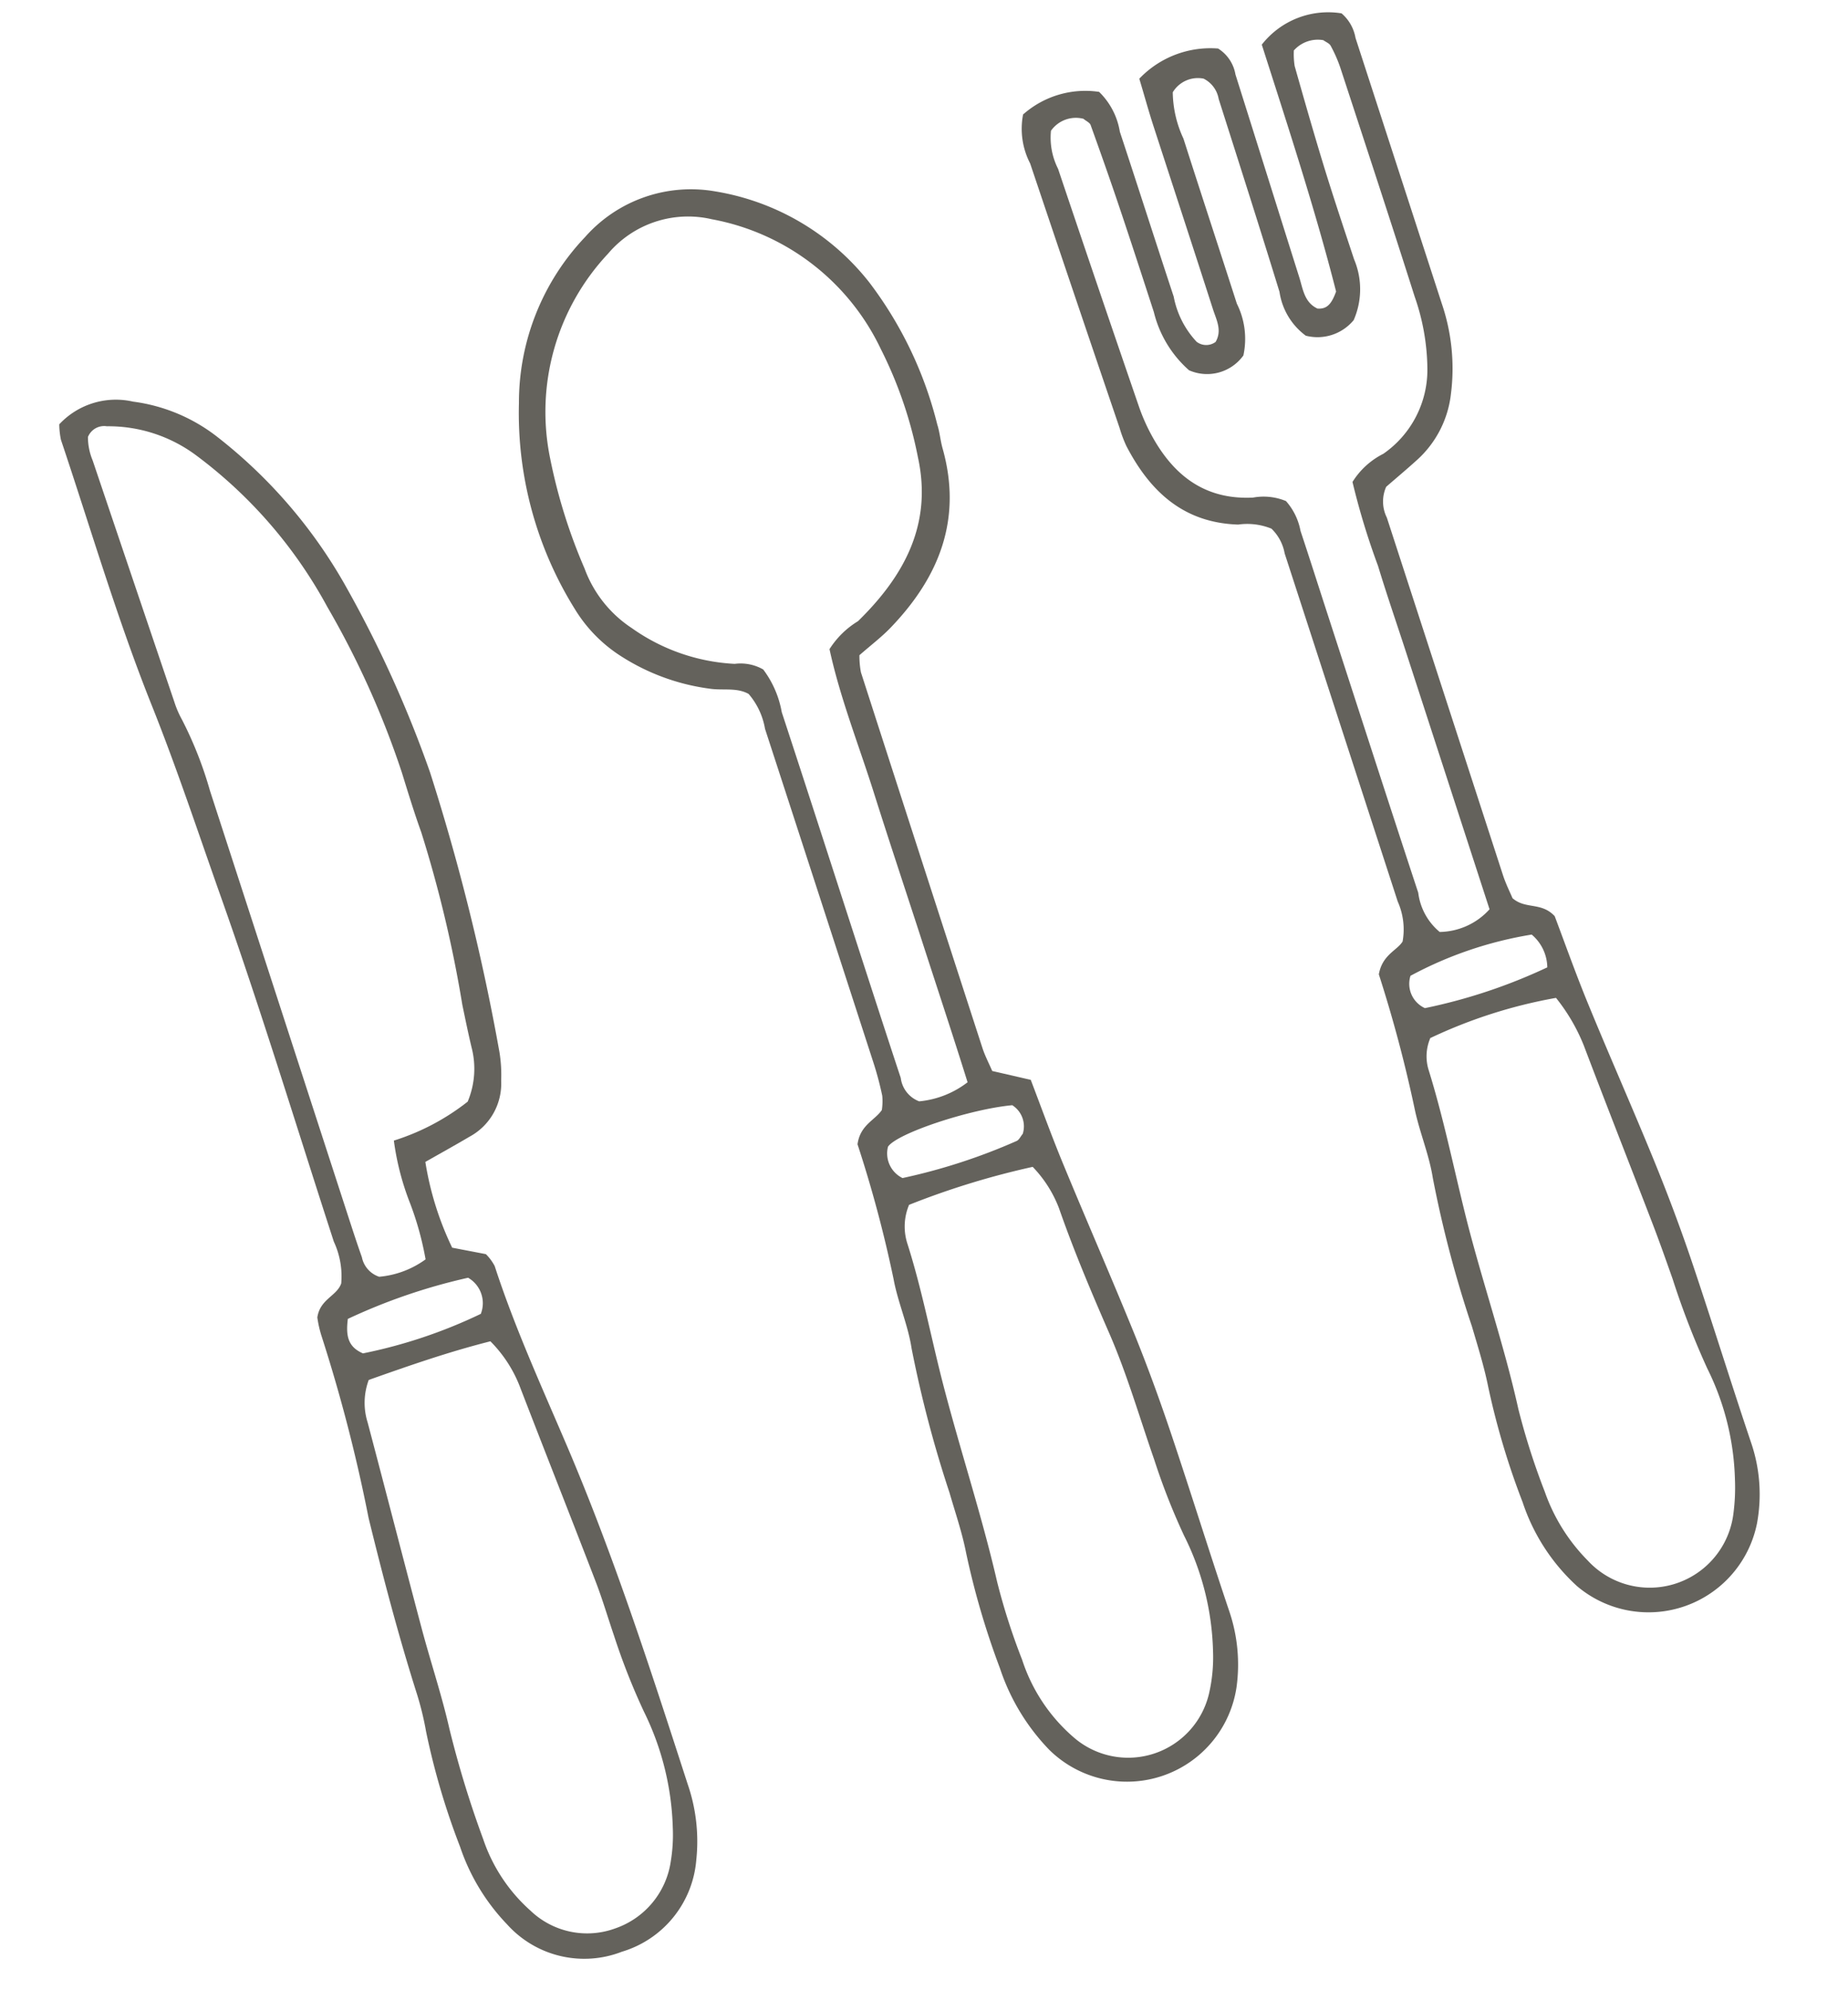
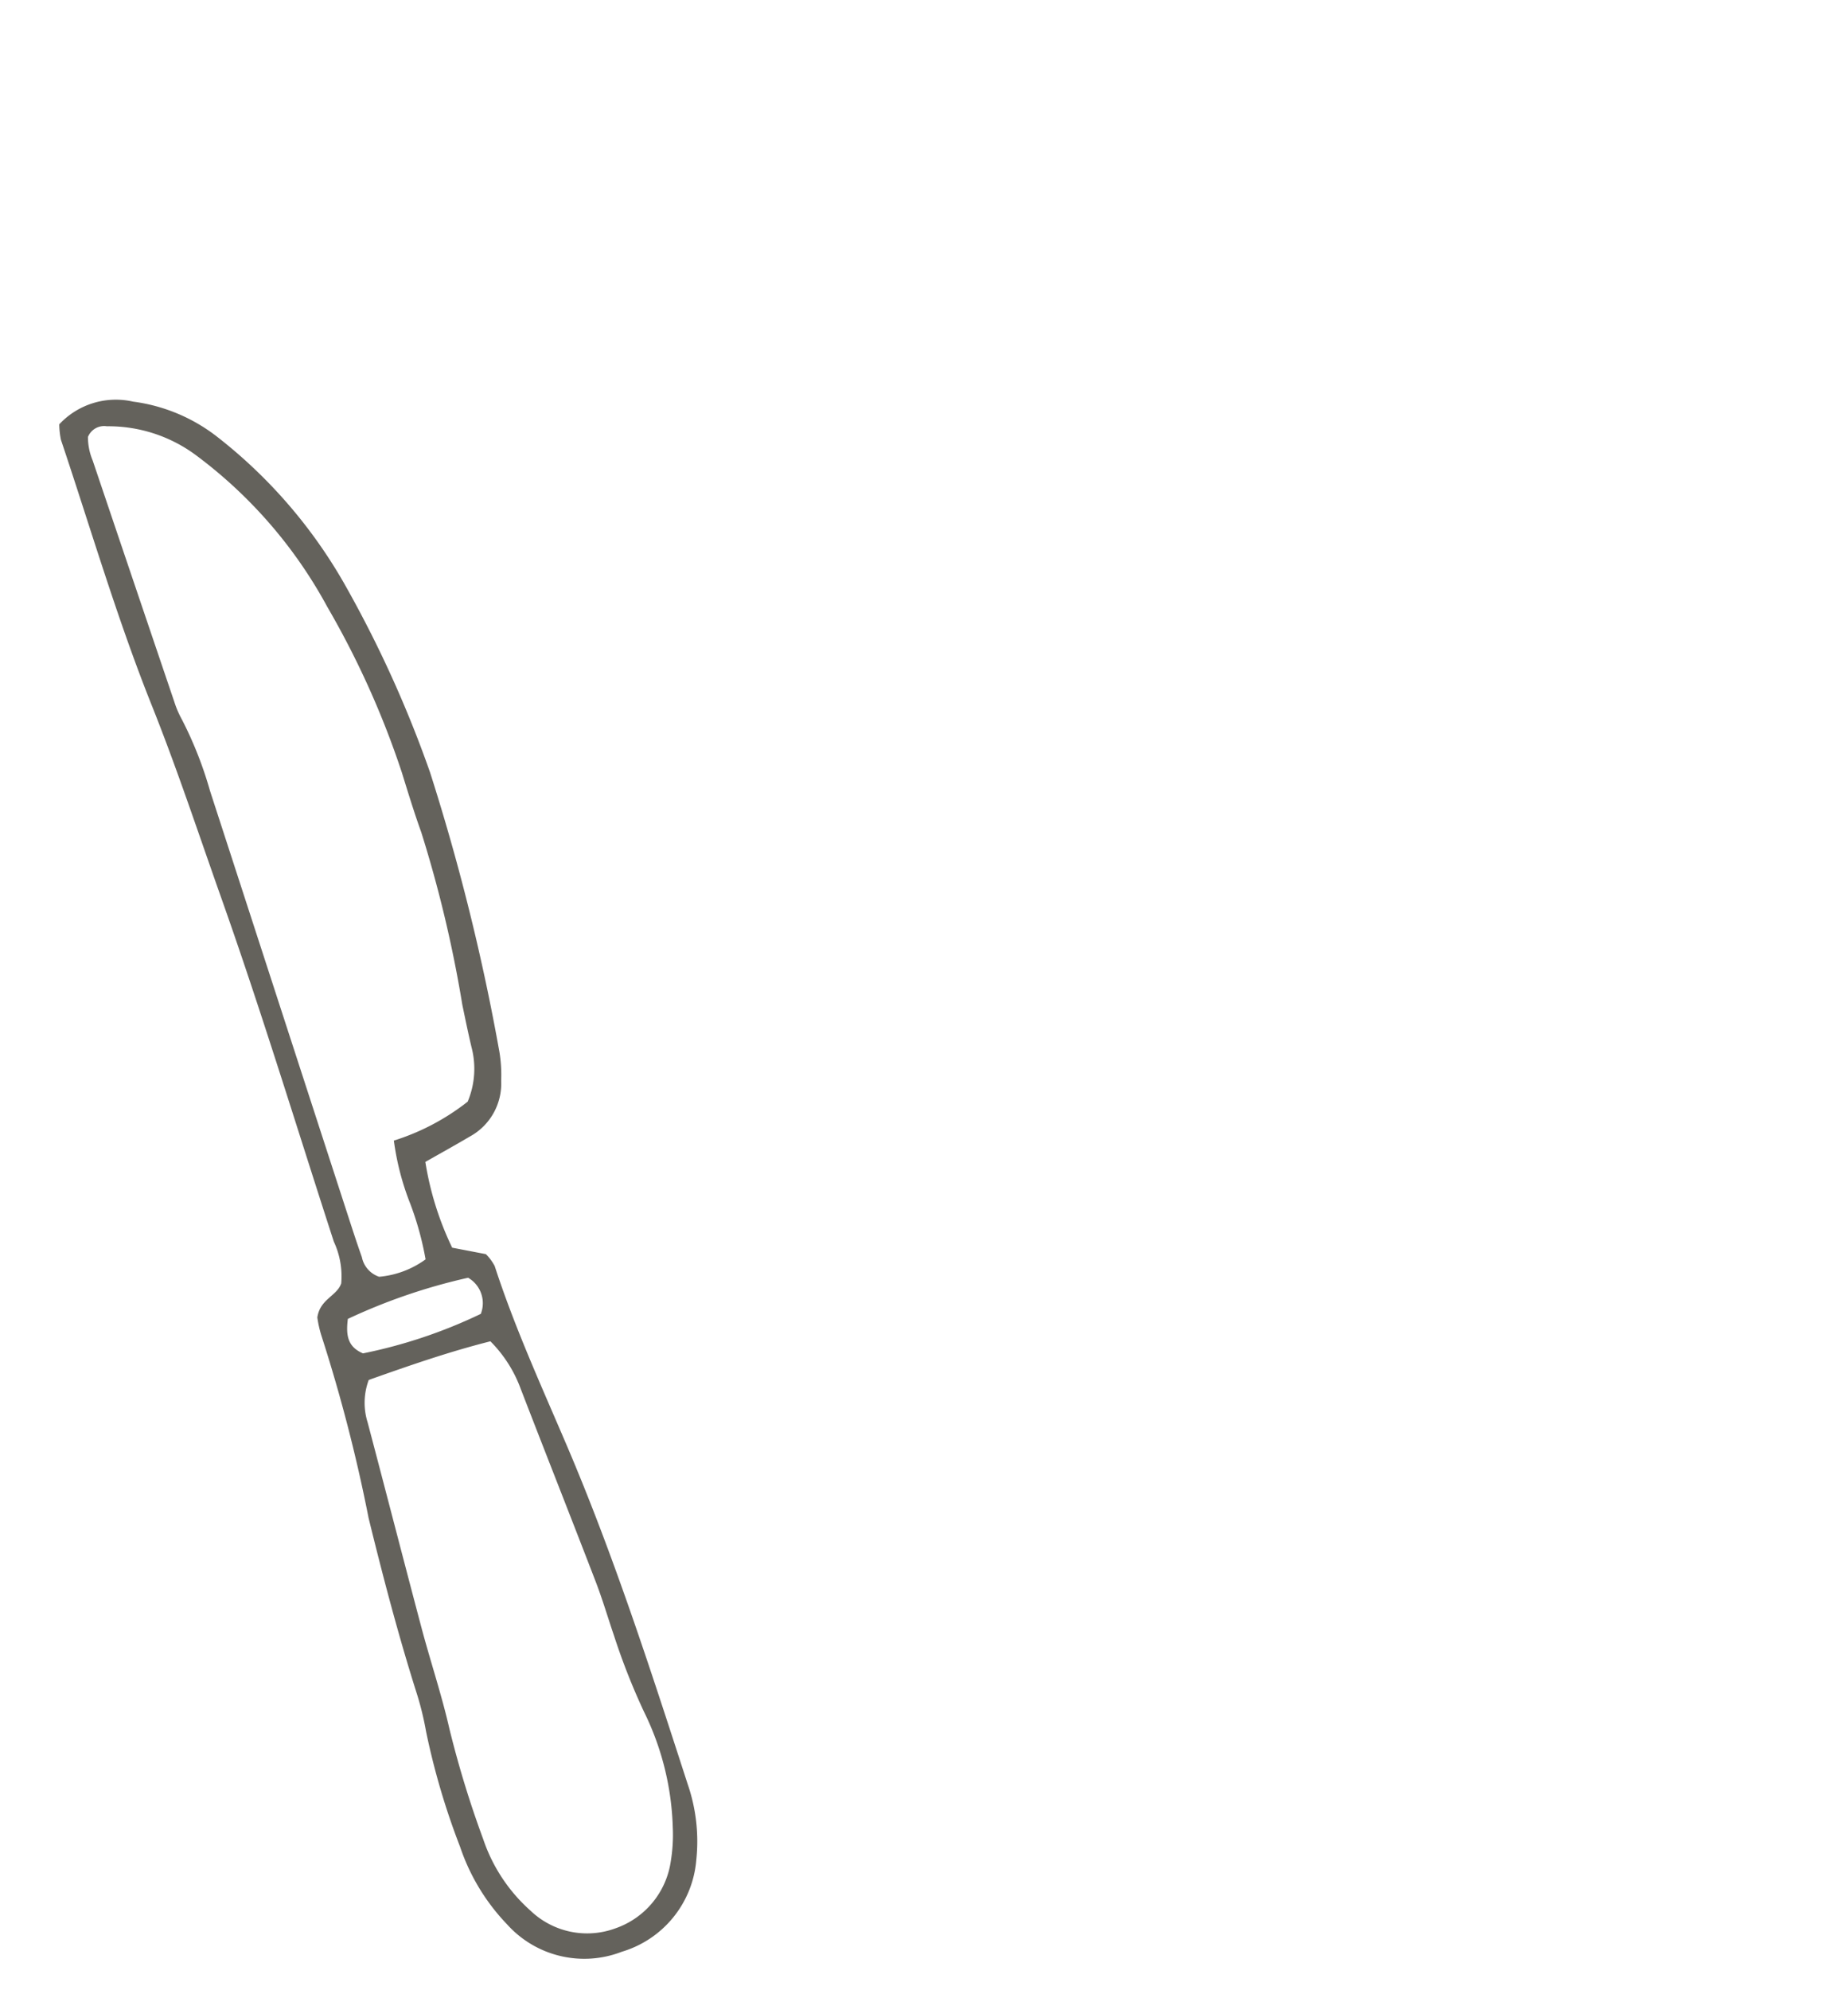
<svg xmlns="http://www.w3.org/2000/svg" width="94.509" height="101.712" viewBox="0 0 94.509 101.712">
  <g id="レイヤー_1" data-name="レイヤー 1" transform="matrix(0.951, -0.309, 0.309, 0.951, -0.395, 20.907)">
    <g id="グループ_45" data-name="グループ 45" transform="translate(-0.008 0.003)">
-       <path id="パス_148" data-name="パス 148" d="M110.8,3.473a4.8,4.8,0,0,1,4.03.113,3.66,3.66,0,0,1,.379,2.266c.015,2.956,0,5.911.015,8.867a4.639,4.639,0,0,0,.4,2.557.808.808,0,0,0,.921.31c.507-.453.389-1.054.389-1.616.01-3.286,0-6.567,0-9.852,0-.818.039-1.631.059-2.537a5.027,5.027,0,0,1,4.31-.222,1.951,1.951,0,0,1,.434,1.537c-.03,3.611-.069,7.222-.1,10.833,0,.64-.163,1.325.389,1.842.473.2.783-.03,1.177-.532.281-4.315.266-8.813.286-13.178a4.306,4.306,0,0,1,4.374-.261,2.129,2.129,0,0,1,.291,1.414V19.3a10.287,10.287,0,0,1-.98,4.527,5.353,5.353,0,0,1-2.739,2.7c-.67.3-1.35.571-1.882.8a1.846,1.846,0,0,0-.453,1.507q0,9.606,0,19.207c0,.483.074.966.1,1.281.453.764,1.34.626,1.768,1.542.069,1.448.113,3.163.246,4.872.217,2.857.512,5.709.724,8.567.133,1.8.217,3.606.241,5.409.039,3.281-.01,6.567.025,9.852a8.161,8.161,0,0,1-.985,4.015,5.659,5.659,0,0,1-9.749.212,10.1,10.1,0,0,1-1.32-4.941,38.858,38.858,0,0,1,.148-6.148c.123-1.054.133-2.128.163-3.192a58.9,58.9,0,0,1,.443-7.847c.192-1.207.074-2.463.212-3.68a69,69,0,0,0,.379-7.069c.483-.906,1.271-.872,1.675-1.222a3.5,3.5,0,0,0,.394-2.02V28.961a2.331,2.331,0,0,0-.251-1.414,3.289,3.289,0,0,0-1.552-.724c-2.631-.946-3.769-3-4.2-5.591a6.5,6.5,0,0,1-.044-.98q-.1-7.138-.172-14.276a3.853,3.853,0,0,1,.434-2.5Zm5.182,51.365a2.354,2.354,0,0,0-.576,1.527c-.034,2.542-.32,5.064-.5,7.591-.241,3.429-.163,6.877-.493,10.311a35.815,35.815,0,0,0-.02,4.424,9.411,9.411,0,0,0,1,4.02,4.313,4.313,0,0,0,7.842,0,10.137,10.137,0,0,0,.6-1.606,13.511,13.511,0,0,0,.409-5.842,41.888,41.888,0,0,1-.271-4.9c-.025-.98-.049-1.966-.1-2.946-.172-3.266-.374-6.532-.532-9.8a9.547,9.547,0,0,0-.6-2.759,25.327,25.327,0,0,0-6.769-.03Zm8.98-50.2a3.859,3.859,0,0,0-.212.783c-.069,1.8-.133,3.606-.163,5.414-.025,1.64-.01,3.286,0,4.926a3.93,3.93,0,0,1-.98,2.946,2.4,2.4,0,0,1-2.576,0,3.4,3.4,0,0,1-.586-2.547c.054-3.443.069-6.892.089-10.34a1.429,1.429,0,0,0-.414-1.227,1.5,1.5,0,0,0-1.714.177,5.766,5.766,0,0,0-.212,2.424c-.015,2.956,0,5.911-.01,8.867a4.019,4.019,0,0,1-.5,2.621,2.288,2.288,0,0,1-2.877-.138,5.794,5.794,0,0,1-.793-3.384c0-1.887,0-3.778-.02-5.665-.015-1.473-.054-2.951-.1-4.424,0-.138-.158-.271-.251-.424a1.558,1.558,0,0,0-1.769.069,3.534,3.534,0,0,0-.256,1.961q.066,6.4.177,12.8a9.737,9.737,0,0,0,.133,1.468c.4,2.36,1.522,4.133,3.98,4.8a2.989,2.989,0,0,1,1.547.69,3.173,3.173,0,0,1,.236,1.68c.01,1.478,0,2.956,0,4.434,0,5-.01,10.015.01,15.02a3.1,3.1,0,0,0,.424,2.246,3.5,3.5,0,0,0,2.783-.315V35.72c0-1.562-.03-3.118,0-4.68a37.183,37.183,0,0,1,.084-4.483,3.957,3.957,0,0,1,1.946-.882,5.228,5.228,0,0,0,3.507-3.507,11.437,11.437,0,0,0,.5-3.636c.025-4.1.01-8.207,0-12.311a7.175,7.175,0,0,0-.123-1.217c-.025-.138-.172-.256-.271-.389a1.639,1.639,0,0,0-1.576.025Zm-2.163,48.6a2.232,2.232,0,0,0-.241-1.842,19.737,19.737,0,0,0-6.547.089,1.364,1.364,0,0,0,.192,1.8,27.935,27.935,0,0,0,6.6-.049Z" transform="translate(-55.975 -1.514)" fill="#64625c" />
-       <path id="パス_149" data-name="パス 149" d="M63.651,25.667a4.458,4.458,0,0,0-.2.867q-.022,10.094-.025,20.192c0,.4.069.808.113,1.266.562.335,1.108.665,1.734,1.039.079,1.552.128,3.1.251,4.65.241,3.1.547,6.2.773,9.306.128,1.8.192,3.606.212,5.409.034,3.2-.01,6.4.025,9.6a8.466,8.466,0,0,1-.842,3.808,5.664,5.664,0,0,1-10.1.1,10.926,10.926,0,0,1-1.113-4.749,40.7,40.7,0,0,1,.177-6.148c.128-1.054.108-2.128.143-3.192a60.341,60.341,0,0,1,.434-7.6c.2-1.207.059-2.468.222-3.68a64.092,64.092,0,0,0,.374-7.108c.434-.9,1.212-.887,1.724-1.281a3.057,3.057,0,0,0,.246-.69,16.676,16.676,0,0,0,.094-1.719q.007-8.985,0-17.976a3.666,3.666,0,0,0-.246-1.951c-.453-.493-1.143-.562-1.729-.833a11.068,11.068,0,0,1-3.857-2.99,7.45,7.45,0,0,1-1.527-3.054,18.94,18.94,0,0,1,.537-10.9,12.269,12.269,0,0,1,5.842-7.025A7.22,7.22,0,0,1,63.966.849,12.614,12.614,0,0,1,70.015,7.7a19.908,19.908,0,0,1,1.064,7.99c0,.409-.1.813-.118,1.227-.143,3.769-2.2,6.232-5.384,7.926-.576.305-1.2.522-1.926.833ZM62.3,24.9a4.461,4.461,0,0,1,1.818-.9c2.941-1.458,5.148-3.517,5.5-7a21.376,21.376,0,0,0-.094-5.882,11.972,11.972,0,0,0-6.168-8.971,5.357,5.357,0,0,0-5.6.039,11.811,11.811,0,0,0-6.044,9.044,27.991,27.991,0,0,0-.064,5.887A6.194,6.194,0,0,0,53,20.756a9.959,9.959,0,0,0,4.443,3.37,2.337,2.337,0,0,1,1.3.724,5.1,5.1,0,0,1,.227,2.369c.015,4.754,0,9.5,0,14.256,0,1.8,0,3.606.01,5.409a1.473,1.473,0,0,0,.527,1.429,4.786,4.786,0,0,0,2.655-.163c.03-2.655.01-5.261.015-7.862,0-2.542-.02-5.079,0-7.621.025-2.611-.148-5.227.113-7.769ZM57.385,53.18a2.849,2.849,0,0,0-.7,1.828c-.01,2.458-.325,4.9-.478,7.345-.217,3.512-.192,7.04-.5,10.557a32.832,32.832,0,0,0-.015,4.177,8.844,8.844,0,0,0,1.33,4.67,4.248,4.248,0,0,0,7.212-.044,8.247,8.247,0,0,0,.877-2.015,13.911,13.911,0,0,0,.419-6.084,33.7,33.7,0,0,1-.251-4.158c-.049-2.3.03-4.6-.192-6.877s-.419-4.562-.468-6.852a6.251,6.251,0,0,0-.626-2.434,41.011,41.011,0,0,0-6.606-.108Zm.1-1.4a30.07,30.07,0,0,0,6.138,0c.138-.015.266-.163.409-.251a1.28,1.28,0,0,0-.059-1.557c-2.148-.483-6.064-.453-6.7.054a1.4,1.4,0,0,0,.217,1.759Z" transform="translate(-25.351 -0.003)" fill="#64625c" />
      <path id="パス_150" data-name="パス 150" d="M9.169,44.8a15.782,15.782,0,0,0-.049,4.586l1.537.847a2.472,2.472,0,0,1,.241.719c0,3.2.355,6.379.645,9.562.576,6.217.562,12.448.557,18.68a8.954,8.954,0,0,1-.778,3.818A5.352,5.352,0,0,1,6.252,86.3,5.306,5.306,0,0,1,1.1,83.154,10.59,10.59,0,0,1,.04,78.642a37.156,37.156,0,0,1,.167-6.148,15.379,15.379,0,0,0,.148-1.961c.02-3.113.2-6.217.429-9.325a81.6,81.6,0,0,0,.586-9.562,5.767,5.767,0,0,1,.089-1c.429-.857,1.281-.724,1.7-1.276a4.193,4.193,0,0,0,.3-2.148c0-6.153.118-12.311-.044-18.463-.094-3.517-.108-7.044-.345-10.567C2.76,13.454,2.9,8.68,2.853,3.927a4.046,4.046,0,0,1,.163-.783,3.957,3.957,0,0,1,3.951.064,8.856,8.856,0,0,1,3.507,3A25.568,25.568,0,0,1,14.42,15.68a59.527,59.527,0,0,1,1.133,10.246,111.073,111.073,0,0,1-1.044,14.7,7.25,7.25,0,0,1-.369,1.419,3.081,3.081,0,0,1-2.409,2.217c-.793.177-1.586.33-2.567.532Zm3.01-2.266a4.333,4.333,0,0,0,1.049-2.591c.059-.734.143-1.468.222-2.2a63.783,63.783,0,0,0,.729-9.04c-.034-1.064-.015-2.128,0-3.2a44.9,44.9,0,0,0-1.01-9.251,23.736,23.736,0,0,0-3.98-9.429A7.51,7.51,0,0,0,5.3,3.991a.892.892,0,0,0-1.089.222A3.1,3.1,0,0,0,4.07,5.429q.074,6.51.158,13.025a4.956,4.956,0,0,0,.089.975,19.674,19.674,0,0,1,.241,3.916V46.208c0,.739,0,1.473.02,2.212a1.33,1.33,0,0,0,.532,1.227,4.75,4.75,0,0,0,2.532-.113,15.822,15.822,0,0,0,.133-2.956,13.666,13.666,0,0,1,.2-3.32,11.818,11.818,0,0,0,4.212-.729ZM2.971,54.5a3.347,3.347,0,0,0-.724,2.049c-.2,3.6-.424,7.187-.621,10.783-.1,1.8-.079,3.606-.241,5.4a52.349,52.349,0,0,0-.1,5.9,8.535,8.535,0,0,0,1.168,4.222,4.189,4.189,0,0,0,3.857,2.207,4.274,4.274,0,0,0,3.754-2.394,8.263,8.263,0,0,0,.626-1.6,14.306,14.306,0,0,0,.429-6.084,33.7,33.7,0,0,1-.256-4.158c-.015-.985.015-1.97-.039-2.951-.187-3.512-.409-7.02-.6-10.532a6.72,6.72,0,0,0-.724-2.8c-2.222-.148-4.335-.1-6.522-.044ZM9.42,51.1a29.757,29.757,0,0,0-6.5.1c-.35.749-.463,1.345.192,1.916a25.608,25.608,0,0,0,6.355-.059A1.5,1.5,0,0,0,9.42,51.1Z" transform="translate(0.008 -1.342)" fill="#64625c" />
    </g>
  </g>
</svg>